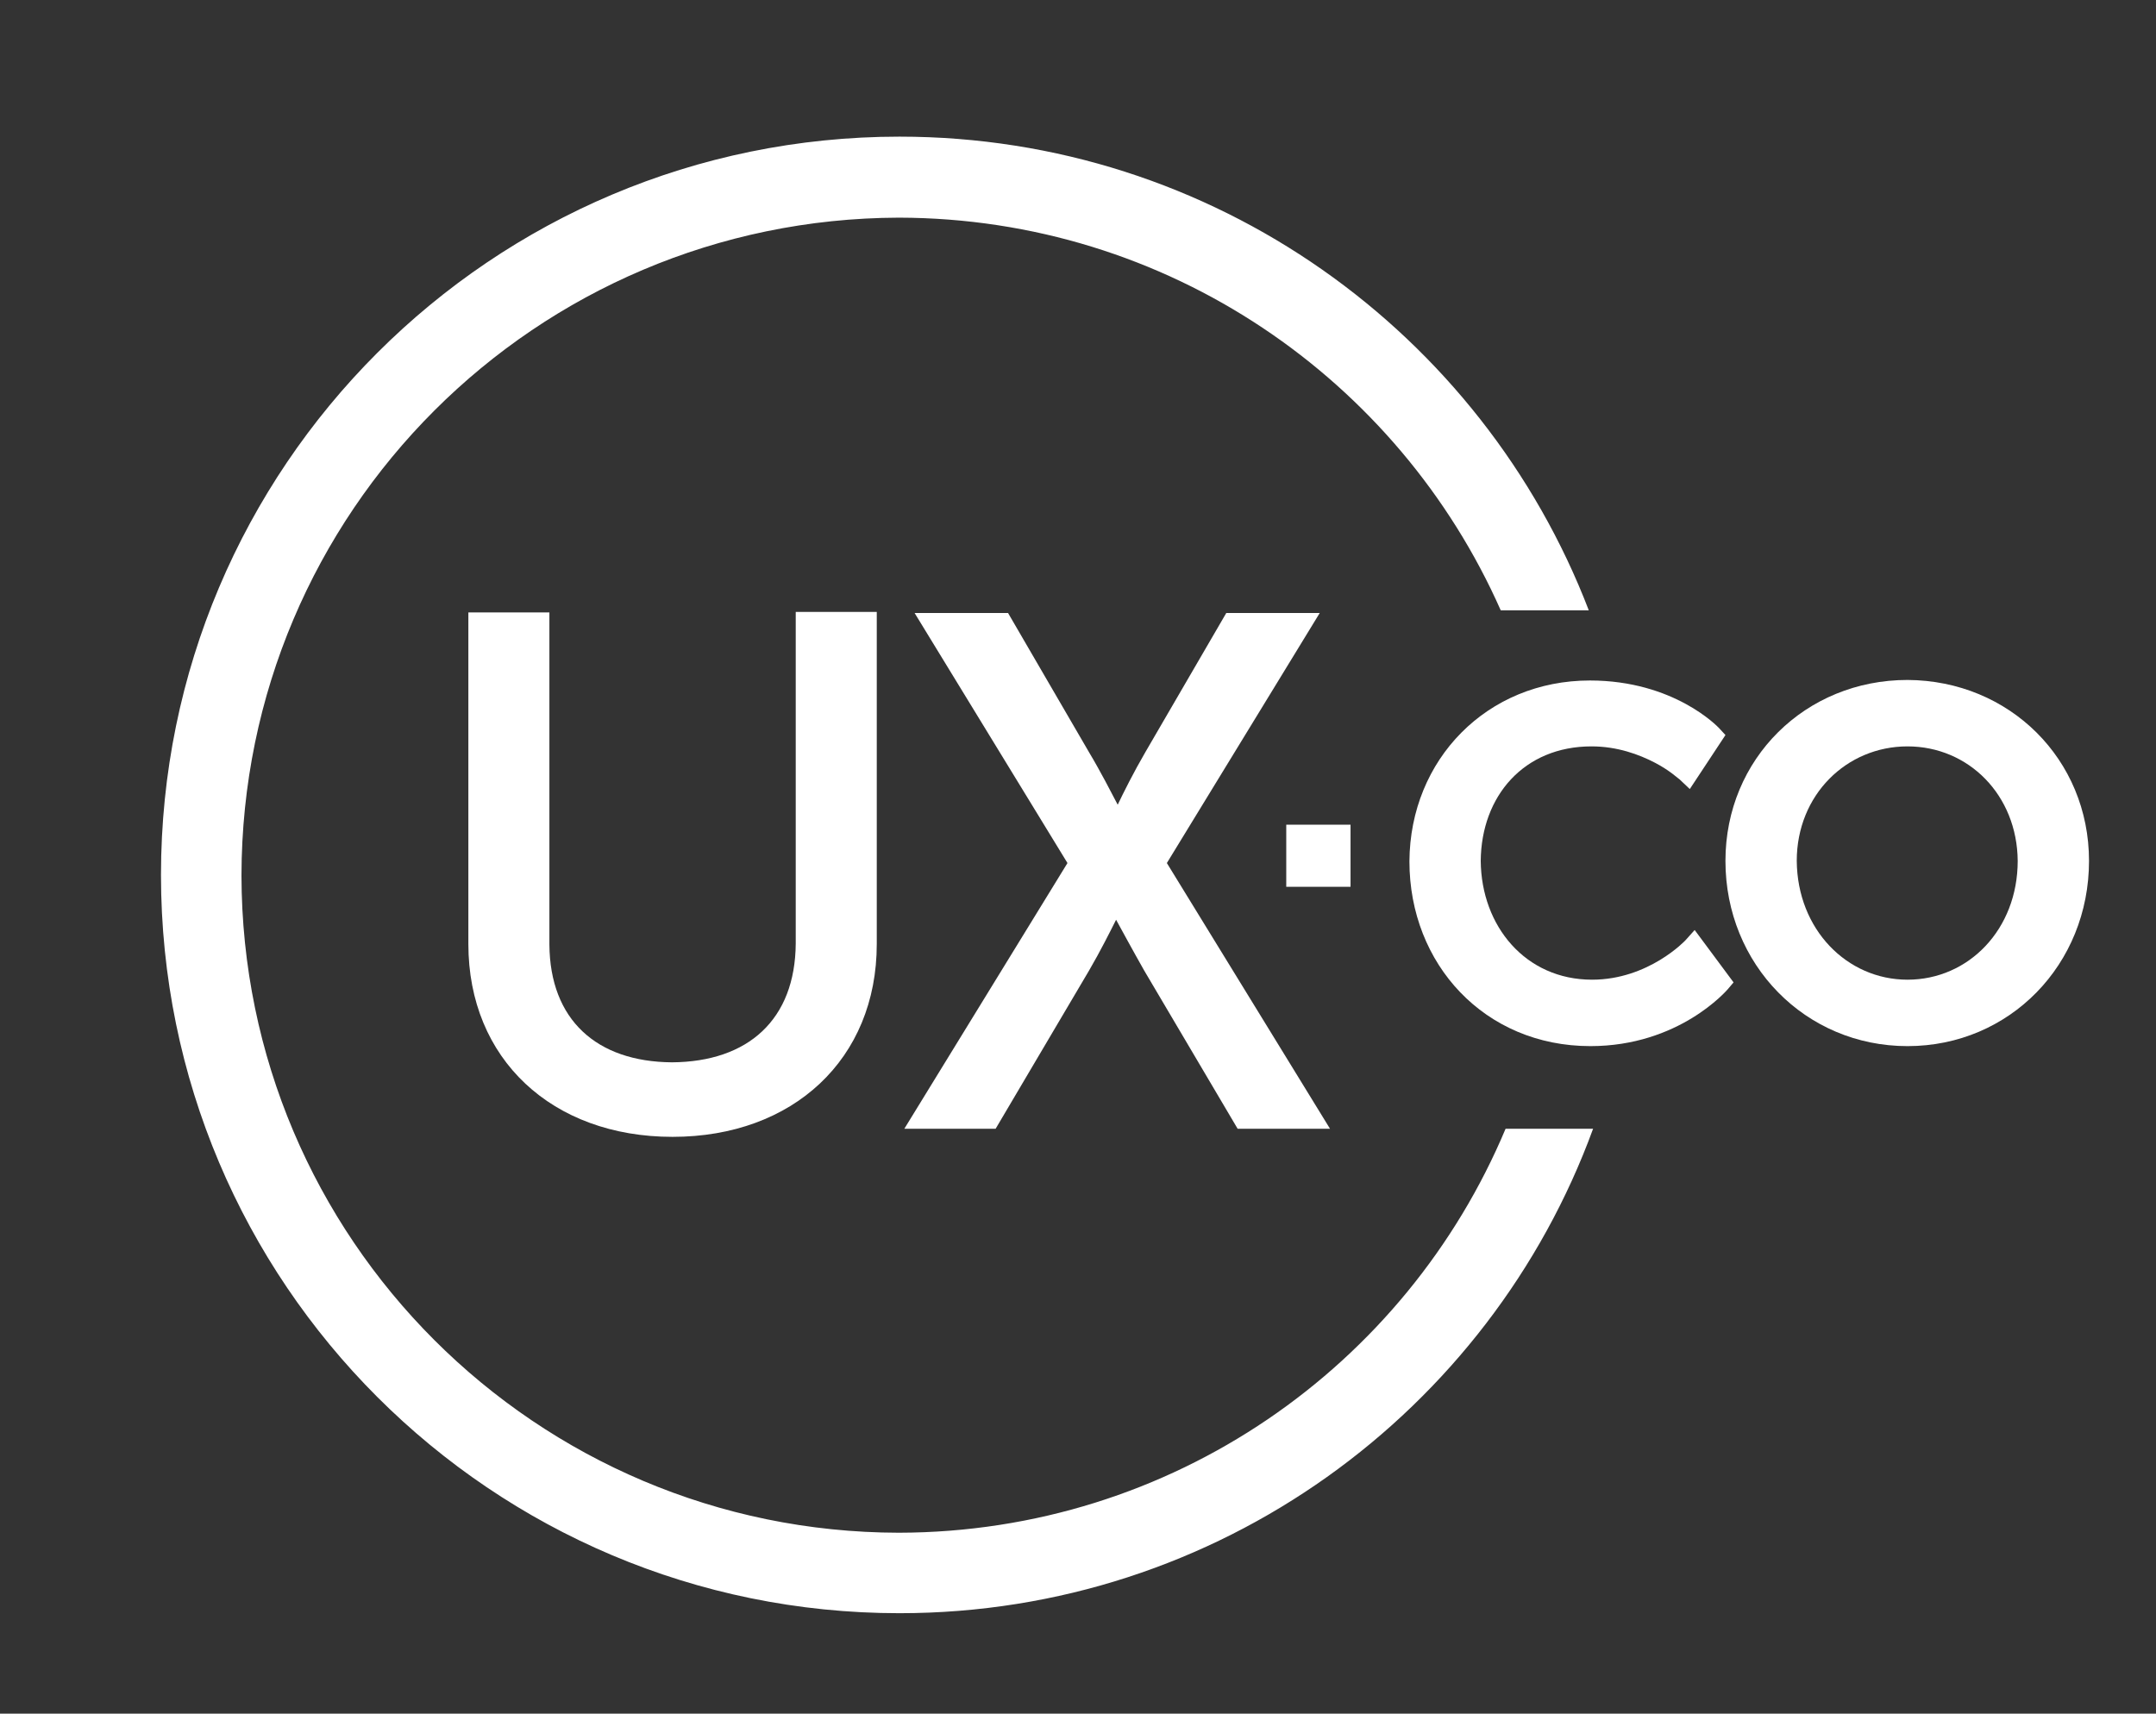
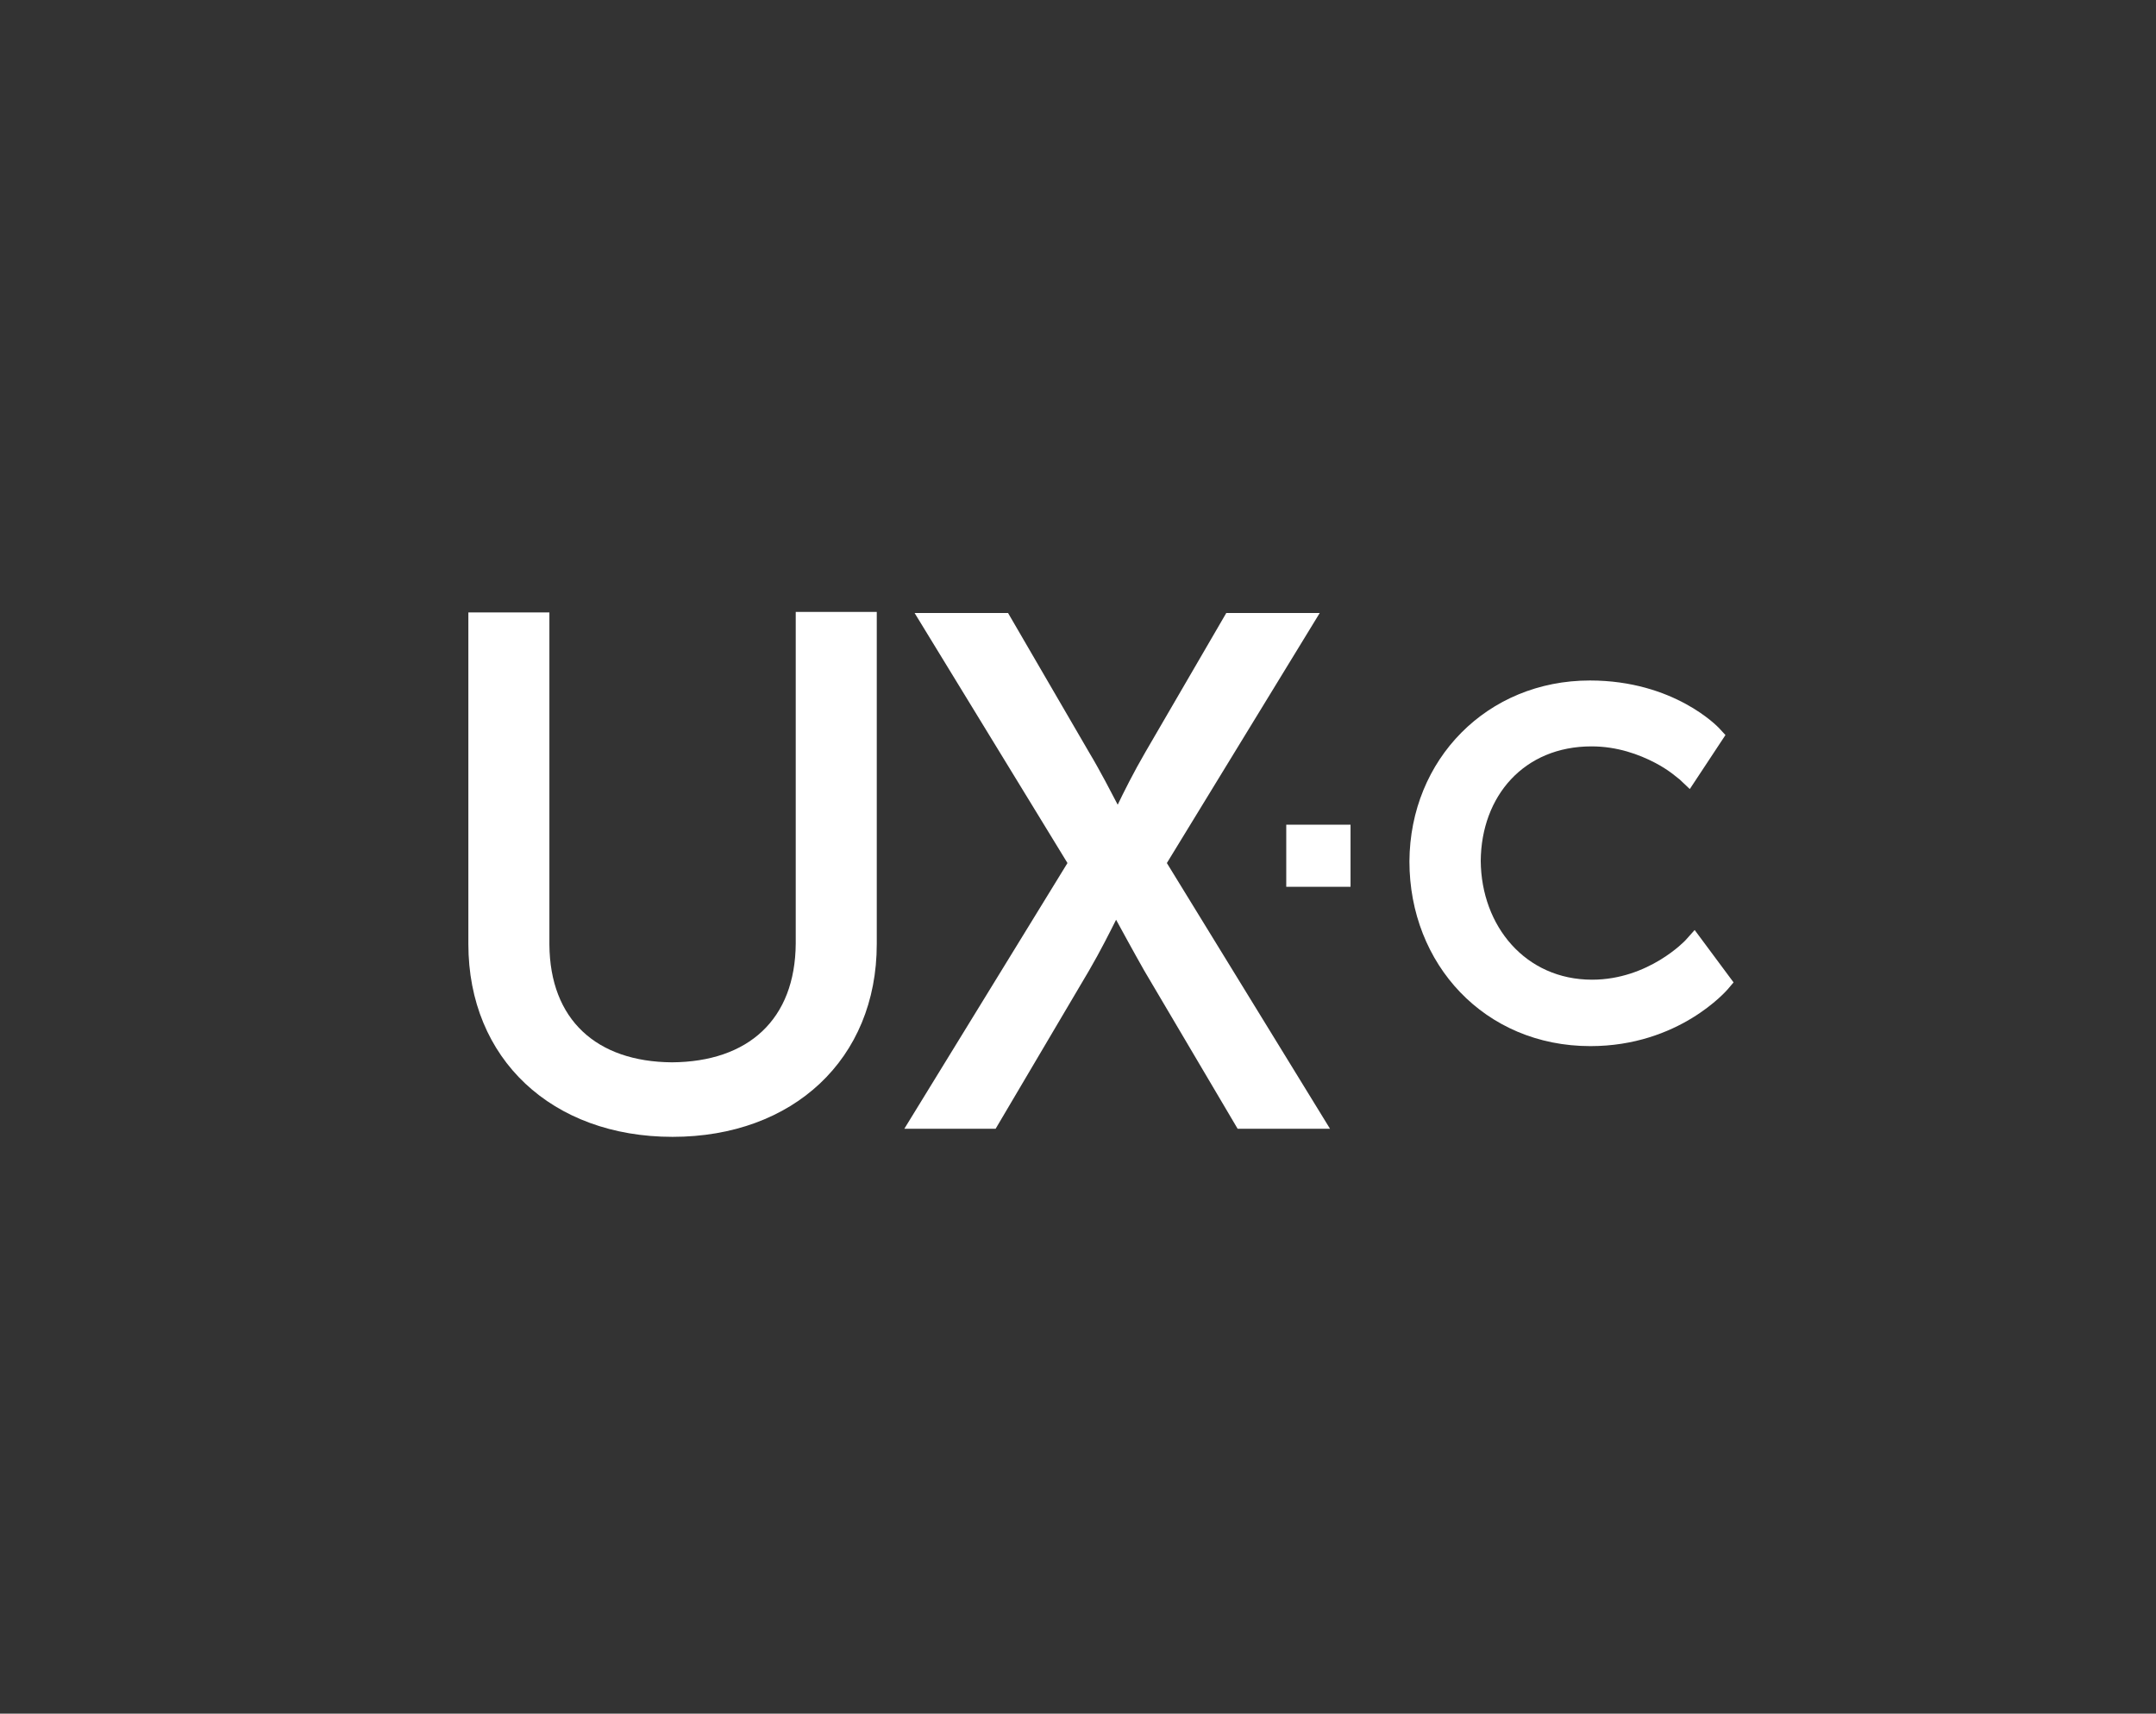
<svg xmlns="http://www.w3.org/2000/svg" version="1.1" id="Calque_1" x="0px" y="0px" viewBox="-499 842.7 399.1 317.3" style="enable-background:new -499 842.7 399.1 317.3;" xml:space="preserve">
  <rect x="-499" y="842.7" width="399.1" height="317.3" fill="#333333" stroke="none" />
  <style type="text/css">
	.st0{fill:#FFFFFF;}
</style>
  <g id="Calque_1_1_">
-     <path class="st0" d="M-332.6,1126.5c-67.2-0.1-121.6-54.5-121.7-121.7c0.1-67.3,54.5-121.6,121.7-121.8   c49.8,0.1,92.5,30,111.4,72.7h16.3c-19.7-51.3-69.4-87.7-127.6-87.7c-75.5,0-136.7,61.2-136.7,136.7s61.2,136.7,136.7,136.7   c59,0,109.3-37.4,128.4-89.7h-16.2C-238.7,1095.6-282,1126.4-332.6,1126.5z" />
    <g>
      <g>
        <path class="st0" d="M-351.7,1017.4c-0.1,14.1-8.8,21.9-22.9,22c-14-0.1-22.6-7.9-22.7-21.8v-61.5h-15v0.9v60.5     c0,21.3,15.5,35.7,37.8,35.7s37.8-14.4,37.8-35.7V956h-15V1017.4z" />
        <path class="st0" d="M-283,1002.5l28.3-46.3H-272l-15,25.8c-2.1,3.6-4.1,7.6-5.1,9.7c-1.1-2.1-3.2-6.2-5.3-9.7l-15-25.8h-17.3     l28.3,46.3l-30.2,49.2h16.9l17.3-29.3c2.1-3.6,4-7.4,5-9.4c1.1,2,3.1,5.7,5.2,9.4l17.3,29.3h17.1L-283,1002.5z" />
      </g>
      <polygon class="st0" points="-260.9,995.4 -260.9,1003.2 -260.9,1006.9 -249,1006.9 -249,1003.2 -249,999.1 -249,995.4   " />
      <g>
        <path class="st0" d="M-187,1016.8c0,0-6.8,7.3-17.3,7.3c-12.3,0-20.5-9.9-20.6-22c0.1-12,8-21.2,20.5-21.2c4.8,0,8.8,1.5,11.7,3     c2.9,1.5,4.5,3.1,4.6,3.1l1.9,1.8l6.6-10l-1.2-1.3c-0.2-0.2-8.3-8.8-23.9-8.8c-19,0-33.3,14.6-33.4,33.5     c0,19,13.9,34.2,33.5,34.2c16.4,0,25.2-10.3,25.4-10.5l1.1-1.3l-7.2-9.7L-187,1016.8z" />
-         <path class="st0" d="M-145.9,968.6c-18.9,0-33.7,14.6-33.7,33.5c0,19.2,14.8,34.3,33.7,34.3c18.9,0,33.6-15.1,33.6-34.3     C-112.3,983.3-127,968.7-145.9,968.6z M-145.9,1024.1c-11.2,0-20.4-9.3-20.5-22c0-12.2,9.2-21.2,20.5-21.2s20.3,9,20.4,21.2     C-125.5,1014.8-134.6,1024.1-145.9,1024.1z" />
      </g>
    </g>
  </g>
  <g id="Calque_3">
</g>
  <g id="Calque_2">
</g>
</svg>